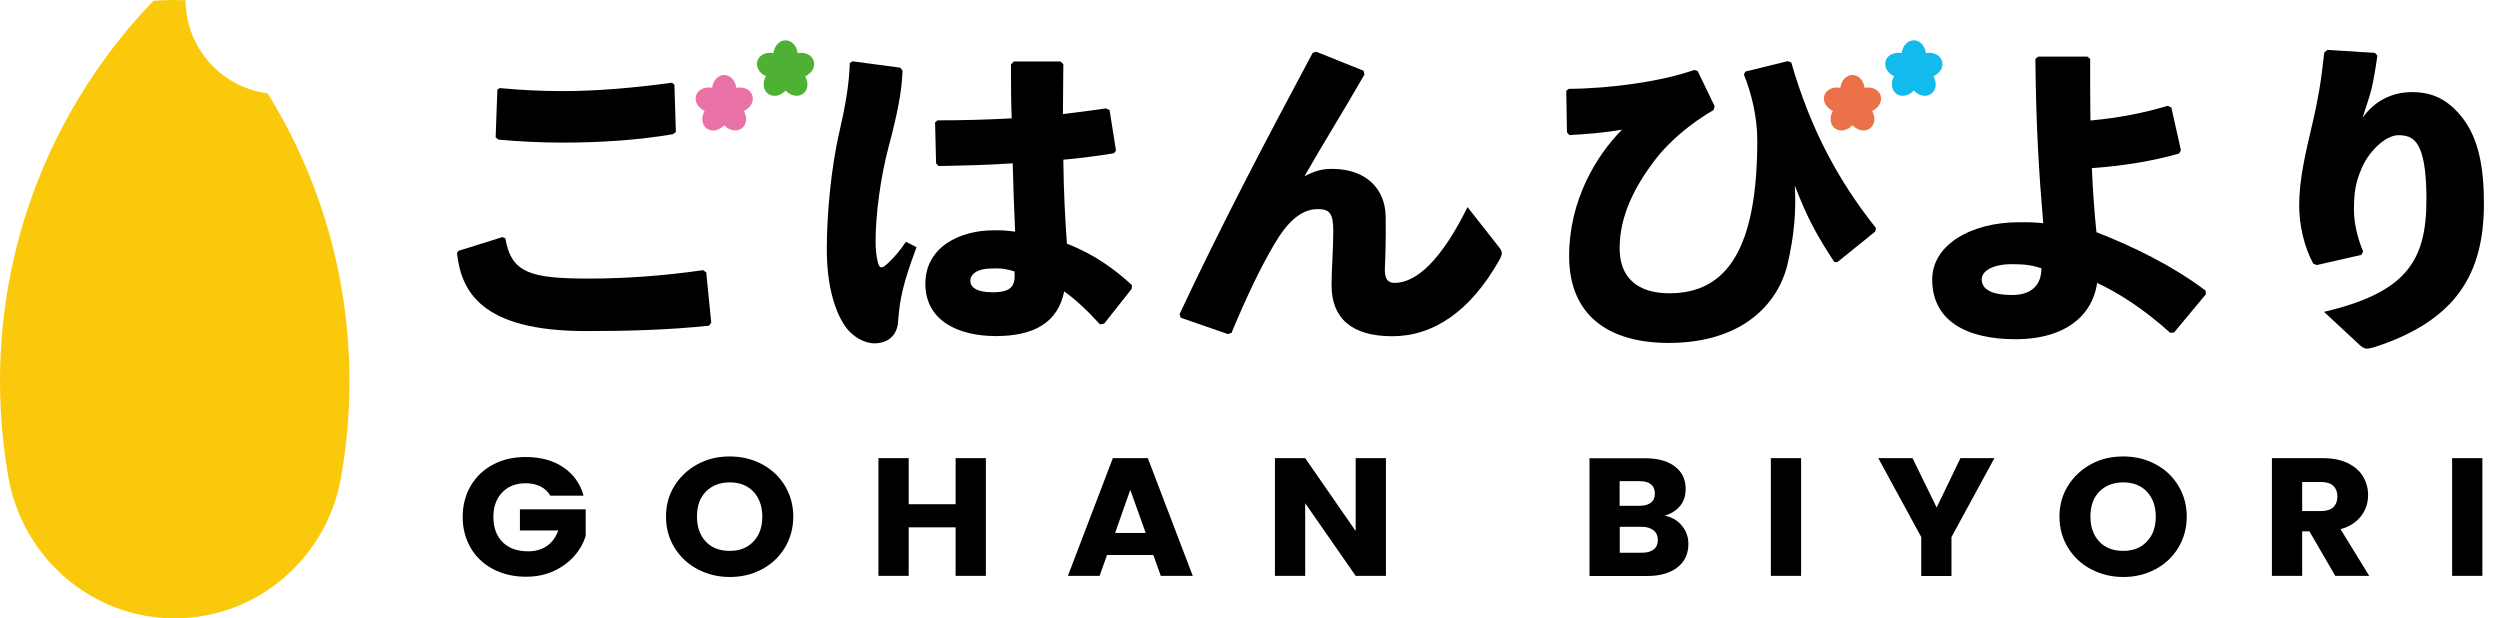
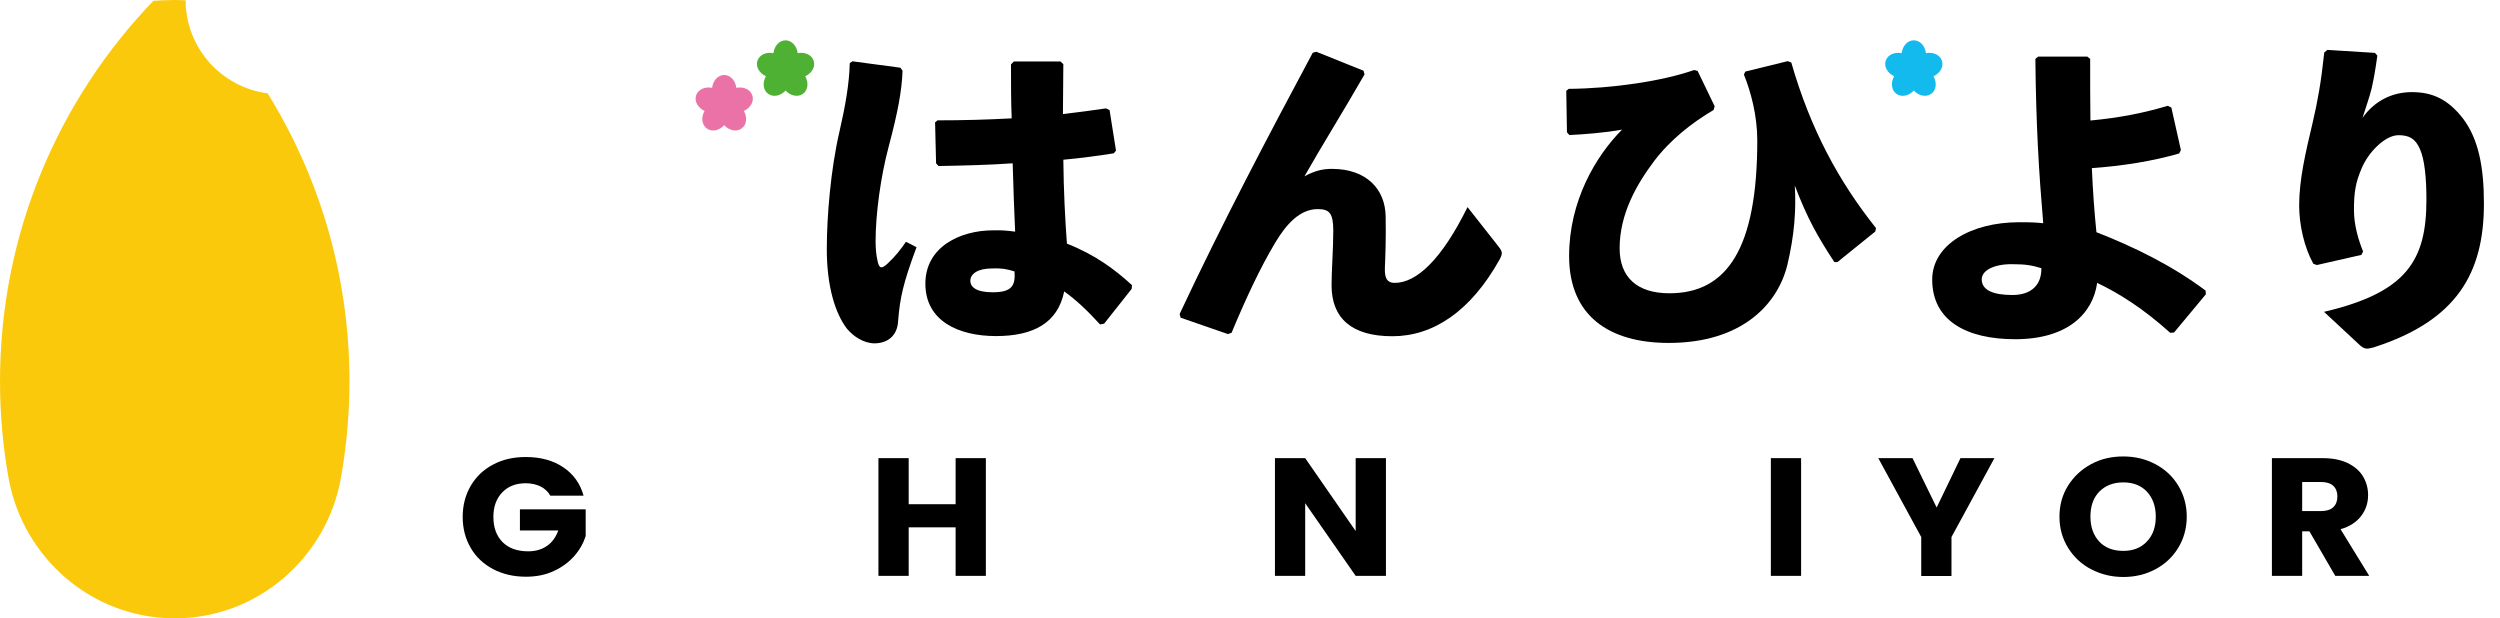
<svg xmlns="http://www.w3.org/2000/svg" width="93" height="23" viewBox="0 0 93 23" fill="none">
  <path d="M6.91 0.01C6.776 0.005 6.638 0 6.5 0C6.233 0 5.97 0.015 5.708 0.029C2.179 3.695 0 8.684 0 14.185C0 15.411 0.111 16.613 0.318 17.782C0.852 20.761 3.427 22.985 6.445 23C6.463 23 6.482 23 6.5 23C6.518 23 6.537 23 6.555 23C9.573 22.985 12.152 20.761 12.682 17.782C12.889 16.613 13 15.416 13 14.185C13 10.251 11.881 6.581 9.955 3.471C8.241 3.252 6.91 1.786 6.905 0.01H6.91Z" fill="#FBC90B" />
  <path d="M20.466 18.428C20.381 18.285 20.264 18.174 20.105 18.094C19.951 18.02 19.765 17.977 19.558 17.977C19.192 17.977 18.905 18.089 18.683 18.317C18.465 18.545 18.354 18.848 18.354 19.224C18.354 19.628 18.47 19.941 18.698 20.169C18.927 20.397 19.245 20.509 19.648 20.509C19.924 20.509 20.158 20.44 20.349 20.307C20.54 20.174 20.678 19.983 20.768 19.734H19.341V18.948H21.787V19.941C21.703 20.206 21.564 20.456 21.363 20.684C21.161 20.912 20.912 21.098 20.604 21.241C20.296 21.385 19.951 21.454 19.564 21.454C19.107 21.454 18.704 21.358 18.343 21.172C17.987 20.981 17.706 20.721 17.51 20.381C17.313 20.042 17.212 19.66 17.212 19.23C17.212 18.8 17.313 18.412 17.51 18.073C17.711 17.733 17.987 17.468 18.343 17.282C18.698 17.091 19.102 17.001 19.558 17.001C20.11 17.001 20.577 17.128 20.954 17.383C21.331 17.638 21.586 17.988 21.708 18.439H20.466V18.428Z" fill="black" />
-   <path d="M25.954 21.178C25.593 20.986 25.306 20.721 25.094 20.376C24.881 20.031 24.775 19.649 24.775 19.219C24.775 18.789 24.881 18.407 25.094 18.067C25.306 17.728 25.593 17.462 25.954 17.266C26.314 17.07 26.713 16.98 27.148 16.98C27.583 16.98 27.981 17.075 28.342 17.266C28.703 17.457 28.989 17.723 29.196 18.067C29.403 18.407 29.51 18.795 29.51 19.219C29.51 19.644 29.403 20.031 29.196 20.376C28.984 20.721 28.703 20.986 28.342 21.178C27.981 21.369 27.583 21.464 27.153 21.464C26.723 21.464 26.32 21.369 25.959 21.178H25.954ZM28.029 20.143C28.252 19.909 28.358 19.601 28.358 19.219C28.358 18.837 28.246 18.524 28.029 18.29C27.806 18.057 27.514 17.945 27.148 17.945C26.782 17.945 26.479 18.062 26.256 18.29C26.033 18.519 25.927 18.832 25.927 19.219C25.927 19.607 26.038 19.914 26.256 20.148C26.474 20.381 26.776 20.493 27.148 20.493C27.519 20.493 27.811 20.376 28.029 20.143Z" fill="black" />
  <path d="M36.674 17.043V21.422H35.549V19.617H33.803V21.422H32.678V17.043H33.803V18.757H35.549V17.043H36.674Z" fill="black" />
-   <path d="M42.905 20.647H41.181L40.905 21.422H39.726L41.398 17.043H42.699L44.37 21.422H43.181L42.905 20.647ZM42.619 19.824L42.046 18.221L41.483 19.824H42.619Z" fill="black" />
  <path d="M51.557 21.422H50.431L48.553 18.72V21.422H47.428V17.043H48.553L50.431 19.755V17.043H51.557V21.422Z" fill="black" />
-   <path d="M62.564 19.553C62.728 19.75 62.808 19.978 62.808 20.233C62.808 20.599 62.675 20.891 62.405 21.103C62.134 21.316 61.757 21.427 61.28 21.427H59.13V17.048H61.205C61.672 17.048 62.044 17.149 62.309 17.356C62.575 17.558 62.707 17.839 62.707 18.184C62.707 18.444 62.638 18.657 62.495 18.826C62.352 18.996 62.161 19.113 61.927 19.182C62.193 19.235 62.41 19.363 62.569 19.559L62.564 19.553ZM60.25 18.816H60.988C61.173 18.816 61.312 18.779 61.412 18.699C61.513 18.625 61.561 18.508 61.561 18.359C61.561 18.211 61.513 18.094 61.412 18.014C61.312 17.935 61.173 17.898 60.988 17.898H60.25V18.816ZM61.519 20.44C61.619 20.36 61.672 20.244 61.672 20.09C61.672 19.936 61.619 19.814 61.513 19.729C61.407 19.644 61.258 19.596 61.067 19.596H60.255V20.562H61.083C61.269 20.562 61.418 20.52 61.519 20.44Z" fill="black" />
  <path d="M67.001 17.043V21.422H65.876V17.043H67.001Z" fill="black" />
  <path d="M74.192 17.043L72.595 19.978V21.427H71.47V19.978L69.872 17.043H71.146L72.043 18.88L72.929 17.043H74.192Z" fill="black" />
  <path d="M77.79 21.178C77.43 20.986 77.143 20.721 76.931 20.376C76.719 20.031 76.612 19.649 76.612 19.219C76.612 18.789 76.719 18.407 76.931 18.067C77.143 17.728 77.43 17.462 77.79 17.266C78.151 17.07 78.549 16.98 78.985 16.98C79.42 16.98 79.818 17.075 80.179 17.266C80.54 17.457 80.826 17.723 81.033 18.067C81.24 18.407 81.347 18.795 81.347 19.219C81.347 19.644 81.24 20.031 81.033 20.376C80.821 20.721 80.54 20.986 80.179 21.178C79.818 21.369 79.42 21.464 78.99 21.464C78.56 21.464 78.157 21.369 77.796 21.178H77.79ZM79.866 20.143C80.089 19.909 80.195 19.601 80.195 19.219C80.195 18.837 80.083 18.524 79.866 18.29C79.643 18.057 79.351 17.945 78.985 17.945C78.618 17.945 78.316 18.062 78.093 18.29C77.87 18.519 77.764 18.832 77.764 19.219C77.764 19.607 77.876 19.914 78.093 20.148C78.311 20.381 78.613 20.493 78.985 20.493C79.356 20.493 79.648 20.376 79.866 20.143Z" fill="black" />
  <path d="M86.872 21.422L85.911 19.766H85.641V21.422H84.515V17.043H86.4C86.766 17.043 87.073 17.102 87.328 17.224C87.583 17.346 87.774 17.51 87.901 17.717C88.029 17.93 88.093 18.163 88.093 18.418C88.093 18.71 88.008 18.97 87.832 19.198C87.657 19.426 87.403 19.591 87.068 19.686L88.135 21.422H86.867H86.872ZM85.641 19.012H86.336C86.543 19.012 86.697 18.964 86.798 18.869C86.898 18.773 86.951 18.641 86.951 18.465C86.951 18.301 86.898 18.168 86.798 18.073C86.697 17.977 86.537 17.93 86.336 17.93H85.641V19.017V19.012Z" fill="black" />
-   <path d="M92.344 17.043V21.422H91.219V17.043H92.344Z" fill="black" />
-   <path d="M17.064 9.328L18.693 8.819L18.799 8.867C19.022 10.162 19.733 10.363 21.925 10.363C23.305 10.363 24.749 10.252 26.155 10.05L26.272 10.135L26.458 12.003L26.378 12.115C24.844 12.279 23.252 12.316 21.793 12.316C17.865 12.316 17.154 10.809 17 9.408L17.064 9.323V9.328ZM18.598 3.278C19.388 3.352 20.158 3.389 20.938 3.389C22.201 3.389 23.618 3.267 24.998 3.076L25.088 3.151L25.142 4.907L25.035 4.992C23.788 5.205 22.392 5.305 20.922 5.305C20.184 5.305 19.33 5.268 18.544 5.194L18.438 5.109L18.502 3.336L18.592 3.273L18.598 3.278Z" fill="black" />
+   <path d="M92.344 17.043V21.422V17.043H92.344Z" fill="black" />
  <path d="M31.707 2.28L33.495 2.519L33.575 2.631C33.548 3.368 33.405 4.154 33.06 5.449C32.758 6.574 32.572 7.98 32.572 8.968C32.572 9.217 32.588 9.466 32.652 9.742C32.715 9.992 32.795 10.018 33.044 9.78C33.31 9.53 33.506 9.281 33.702 8.994L34.095 9.196C33.58 10.581 33.48 11.091 33.41 11.94C33.384 12.486 33.028 12.762 32.545 12.773C32.126 12.773 31.744 12.513 31.505 12.226C31.086 11.68 30.757 10.692 30.757 9.27C30.757 8.06 30.9 6.303 31.229 4.891C31.442 3.968 31.595 3.108 31.611 2.349L31.702 2.286L31.707 2.28ZM40.915 12.062C40.453 11.552 39.997 11.128 39.588 10.841C39.349 12.014 38.447 12.502 37.051 12.502C35.656 12.502 34.424 11.94 34.424 10.554C34.424 9.169 35.74 8.569 36.935 8.569C37.317 8.559 37.449 8.58 37.763 8.617C37.725 7.832 37.699 6.998 37.672 6.075C36.765 6.139 35.804 6.16 34.913 6.176L34.822 6.075L34.785 4.552L34.875 4.477C35.836 4.477 36.738 4.451 37.635 4.403C37.609 3.782 37.609 3.092 37.609 2.397L37.715 2.286H39.45L39.556 2.386C39.556 3.023 39.541 3.644 39.541 4.244C40.082 4.18 40.634 4.106 41.143 4.032L41.276 4.095L41.515 5.603L41.435 5.703C40.894 5.788 40.252 5.879 39.556 5.942C39.567 7.067 39.62 8.124 39.689 9.063C40.729 9.472 41.462 10.013 42.109 10.607L42.099 10.745L41.074 12.04L40.931 12.067L40.915 12.062ZM36.898 9.987C36.372 9.987 36.096 10.188 36.096 10.448C36.096 10.661 36.292 10.873 36.924 10.873C37.635 10.873 37.779 10.634 37.741 10.098C37.502 10.024 37.306 9.971 36.903 9.987H36.898Z" fill="black" />
  <path d="M48.977 1.93L50.723 2.63L50.76 2.768C49.922 4.228 49.221 5.337 48.526 6.558C48.908 6.356 49.184 6.282 49.55 6.282C50.834 6.282 51.535 7.041 51.546 8.055C51.562 8.83 51.535 9.562 51.519 9.923C51.503 10.284 51.556 10.523 51.885 10.523C52.697 10.523 53.632 9.652 54.592 7.704L55.76 9.19C55.892 9.366 55.903 9.429 55.786 9.652C54.698 11.6 53.302 12.508 51.795 12.508C50.288 12.508 49.534 11.844 49.534 10.613C49.534 10.066 49.598 9.254 49.598 8.591C49.598 7.927 49.455 7.779 49.019 7.779C48.361 7.779 47.852 8.325 47.417 9.063C46.891 9.949 46.376 11.032 45.814 12.38L45.681 12.428L43.919 11.818L43.882 11.68C45.501 8.235 47.151 5.109 48.834 1.962L48.966 1.925L48.977 1.93Z" fill="black" />
  <path d="M58.355 3.305C59.958 3.294 61.853 3.018 63.02 2.604L63.153 2.641L63.785 3.952L63.747 4.09C62.946 4.562 62.145 5.189 61.539 5.985C60.871 6.871 60.25 7.97 60.25 9.238C60.25 10.321 60.908 10.91 62.102 10.91C64.257 10.91 65.371 9.228 65.371 5.22C65.371 4.308 65.133 3.411 64.873 2.774L64.926 2.662L66.502 2.275L66.635 2.323C67.356 4.828 68.407 6.749 69.787 8.485L69.761 8.612L68.354 9.748H68.237C67.606 8.787 67.229 8.113 66.767 6.903C66.82 7.826 66.751 8.75 66.491 9.849C66.136 11.308 64.809 12.757 62.076 12.757C59.857 12.757 58.371 11.749 58.371 9.525C58.371 7.481 59.358 5.81 60.34 4.822C59.735 4.934 58.934 4.998 58.382 5.024L58.291 4.923L58.265 3.379L58.355 3.305Z" fill="black" />
  <path d="M81.066 5.709C80.078 5.995 78.974 6.171 77.817 6.255C77.855 7.105 77.908 7.874 77.987 8.638C79.367 9.175 80.8 9.875 82.047 10.809L82.058 10.947L80.874 12.37L80.731 12.38C79.717 11.467 78.826 10.91 78.014 10.523C77.855 11.669 76.91 12.619 74.967 12.619C73.157 12.619 71.878 11.934 71.878 10.4C71.878 9.105 73.322 8.267 75.111 8.267C75.609 8.267 75.742 8.278 76.008 8.304C75.848 6.42 75.742 4.722 75.716 2.19L75.822 2.105H77.648L77.754 2.19C77.754 3.013 77.754 3.777 77.764 4.483C78.842 4.382 79.733 4.207 80.641 3.936L80.774 4L81.129 5.581L81.066 5.709ZM74.835 9.827C74.139 9.827 73.72 10.077 73.72 10.39C73.72 10.799 74.155 10.974 74.861 10.974C75.567 10.974 75.949 10.597 75.939 9.976C75.599 9.875 75.376 9.827 74.835 9.827Z" fill="black" />
  <path d="M86.575 1.856L88.347 1.967L88.438 2.068C88.358 2.641 88.305 2.928 88.225 3.289C88.135 3.65 88.029 3.925 87.885 4.387C88.331 3.75 88.99 3.427 89.722 3.427C90.454 3.427 91.049 3.665 91.627 4.414C92.19 5.162 92.402 6.186 92.402 7.572C92.402 10.151 91.404 11.924 88.305 12.921C88.199 12.948 88.119 12.969 88.055 12.969C87.965 12.969 87.896 12.932 87.806 12.858L86.453 11.6C89.541 10.878 90.263 9.679 90.263 7.423C90.263 6.648 90.2 5.926 90.014 5.528C89.855 5.178 89.648 5.029 89.223 5.029C88.724 5.029 88.093 5.666 87.843 6.287C87.631 6.786 87.567 7.147 87.567 7.81C87.567 8.384 87.737 8.936 87.907 9.355L87.843 9.482L86.187 9.859L86.055 9.811C85.725 9.212 85.529 8.389 85.529 7.641C85.529 6.68 85.768 5.672 86.028 4.573C86.214 3.777 86.341 3.087 86.463 1.951L86.569 1.866L86.575 1.856Z" fill="black" />
  <path d="M27.986 3.549C27.912 3.326 27.657 3.214 27.392 3.267C27.36 3.002 27.174 2.79 26.941 2.79C26.707 2.79 26.522 2.997 26.49 3.267C26.224 3.214 25.97 3.326 25.895 3.549C25.821 3.772 25.964 4.01 26.209 4.127C26.076 4.361 26.102 4.642 26.293 4.78C26.485 4.918 26.755 4.86 26.941 4.658C27.121 4.854 27.397 4.918 27.588 4.78C27.779 4.642 27.806 4.366 27.673 4.127C27.918 4.016 28.061 3.772 27.986 3.549Z" fill="#EA72A7" />
  <path d="M30.268 2.259C30.194 2.036 29.939 1.925 29.674 1.978C29.642 1.712 29.456 1.5 29.223 1.5C28.989 1.5 28.804 1.707 28.772 1.978C28.506 1.925 28.252 2.036 28.177 2.259C28.103 2.482 28.246 2.721 28.491 2.837C28.358 3.071 28.384 3.352 28.575 3.49C28.767 3.628 29.037 3.57 29.223 3.368C29.403 3.565 29.679 3.628 29.87 3.49C30.061 3.352 30.088 3.076 29.955 2.837C30.2 2.726 30.343 2.482 30.268 2.259Z" fill="#4EB133" />
-   <path d="M69.957 3.549C69.883 3.326 69.628 3.214 69.363 3.267C69.331 3.002 69.145 2.79 68.912 2.79C68.678 2.79 68.493 2.997 68.461 3.267C68.195 3.214 67.941 3.326 67.866 3.549C67.792 3.772 67.935 4.01 68.18 4.127C68.047 4.361 68.073 4.642 68.264 4.78C68.456 4.918 68.726 4.86 68.912 4.658C69.092 4.854 69.368 4.918 69.559 4.78C69.751 4.642 69.777 4.366 69.644 4.127C69.888 4.016 70.032 3.772 69.957 3.549Z" fill="#EC7149" />
  <path d="M72.239 2.259C72.165 2.036 71.91 1.925 71.645 1.978C71.613 1.712 71.427 1.5 71.194 1.5C70.96 1.5 70.774 1.707 70.743 1.978C70.477 1.925 70.222 2.036 70.148 2.259C70.074 2.482 70.217 2.721 70.461 2.837C70.329 3.071 70.355 3.352 70.546 3.49C70.737 3.628 71.008 3.57 71.194 3.368C71.374 3.565 71.65 3.628 71.841 3.49C72.032 3.352 72.059 3.076 71.926 2.837C72.17 2.726 72.314 2.482 72.239 2.259Z" fill="#13BAEE" />
</svg>